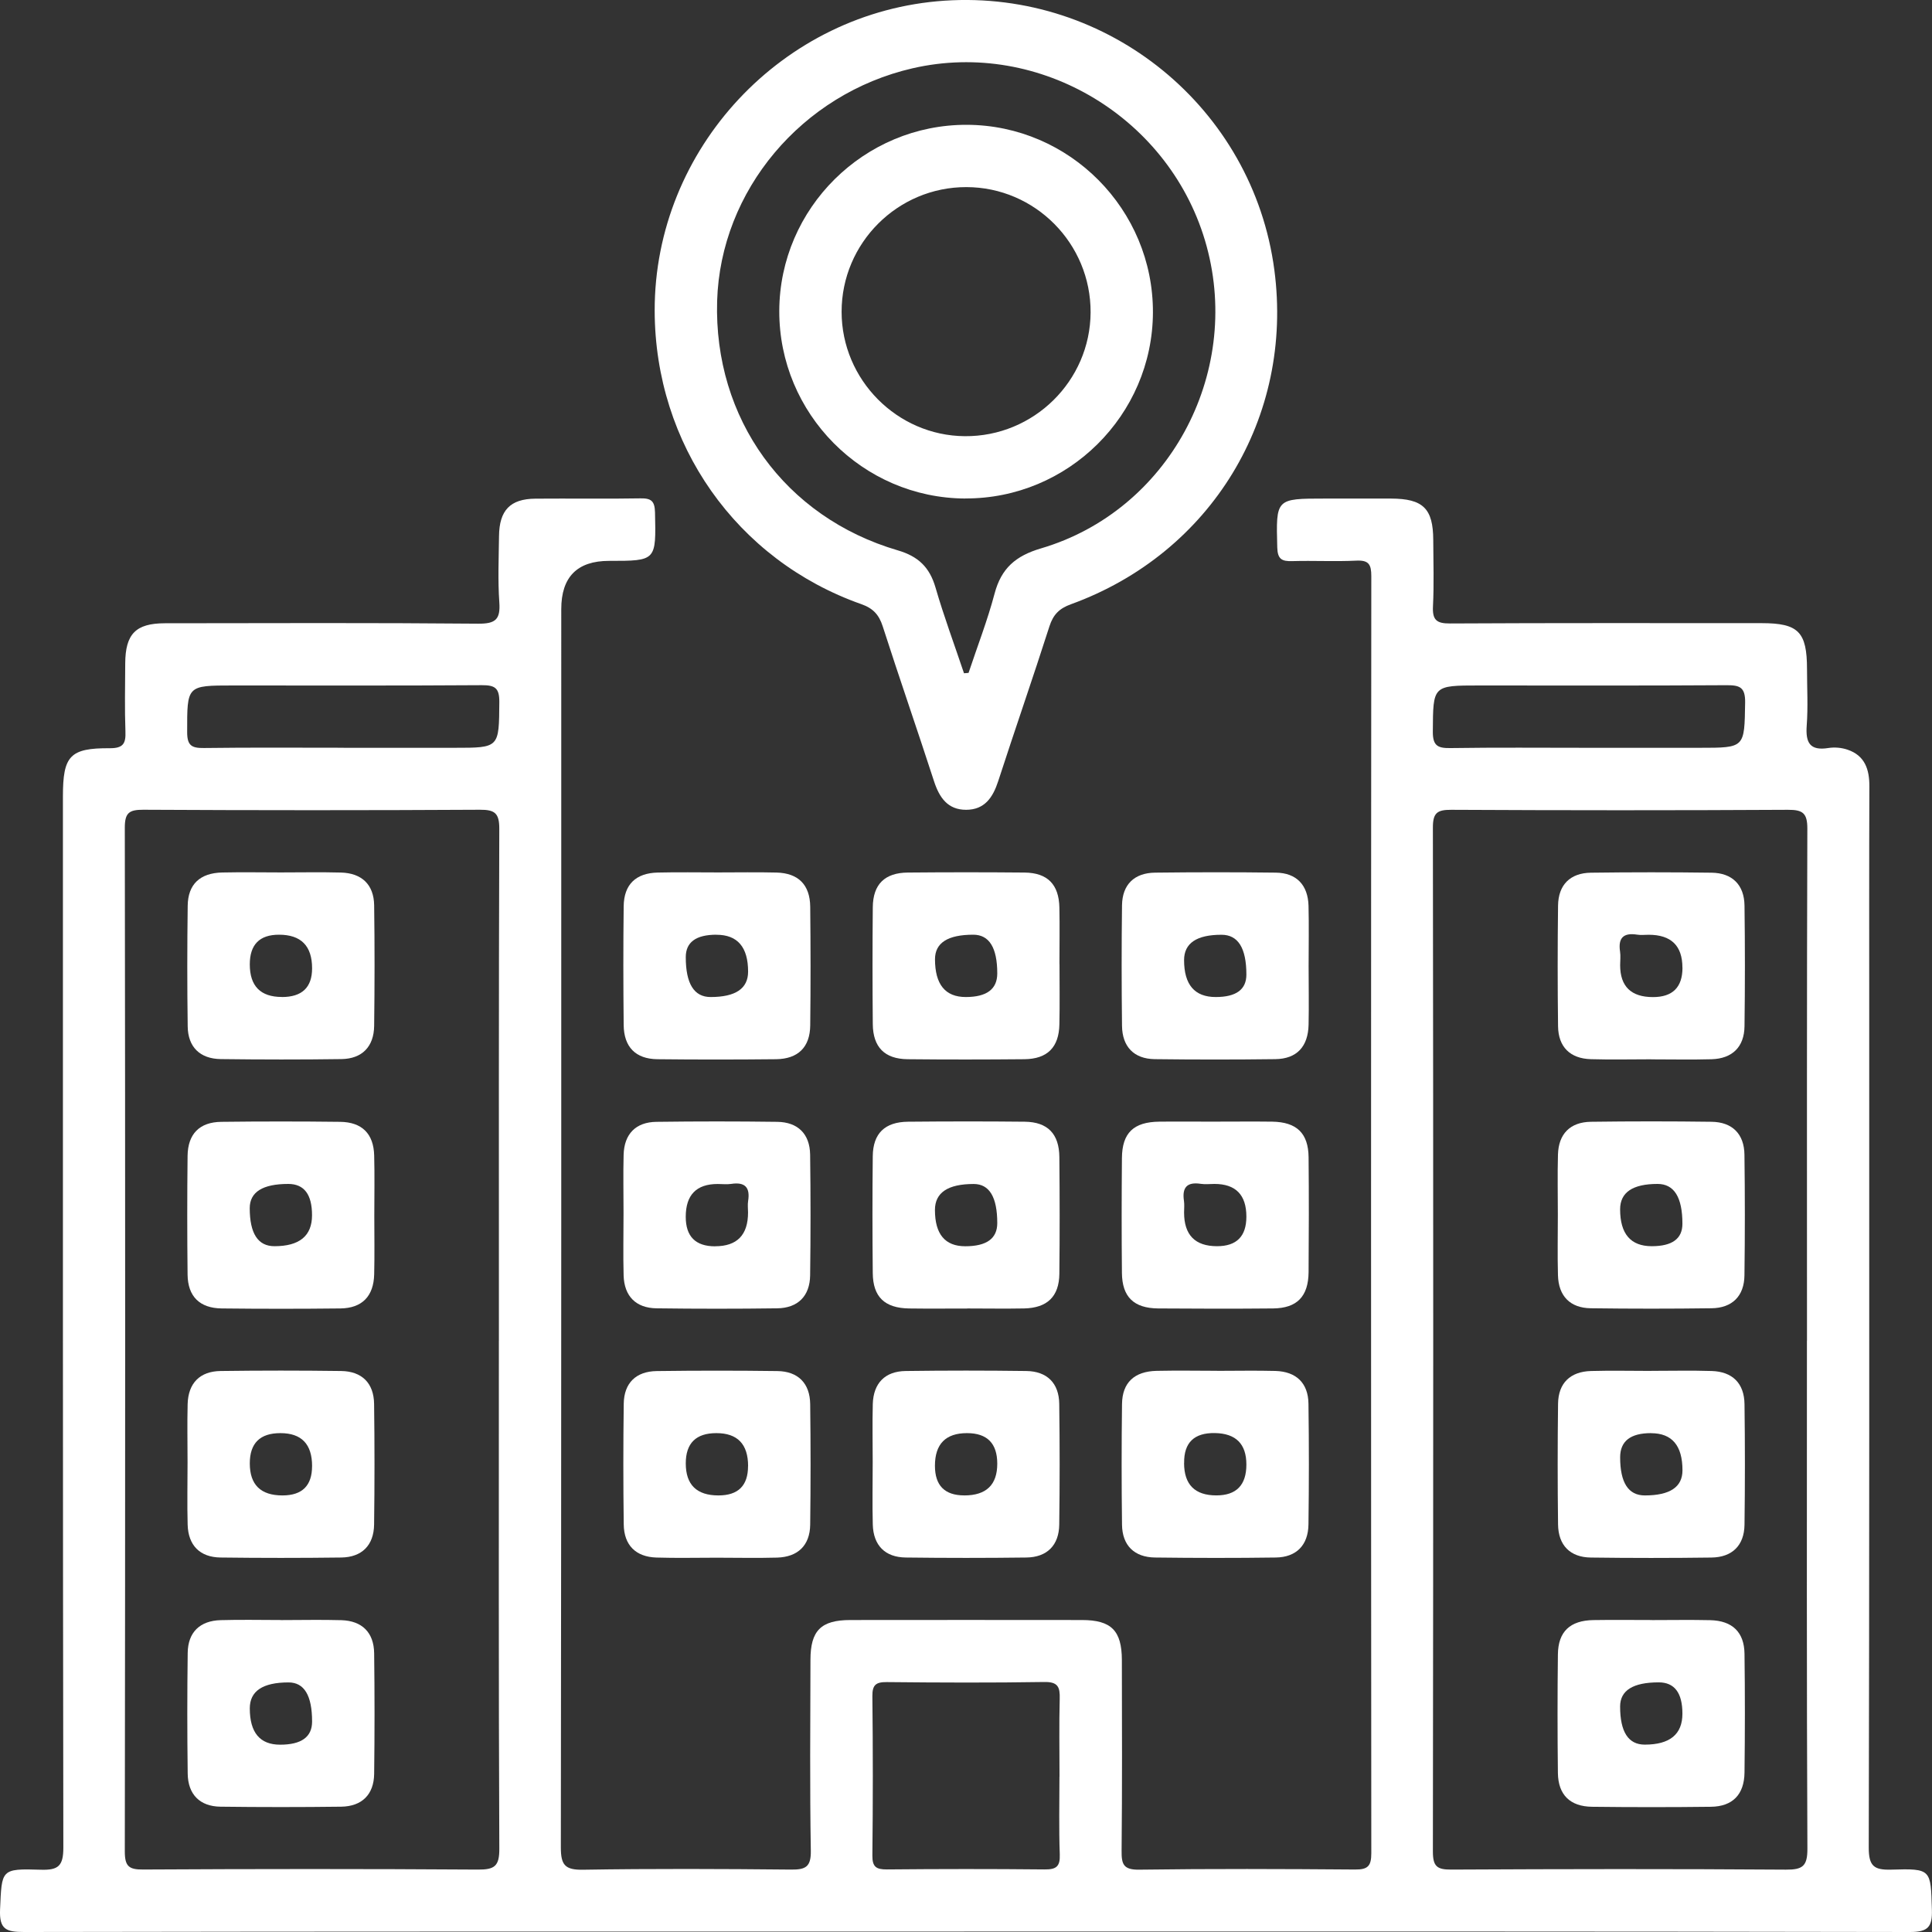
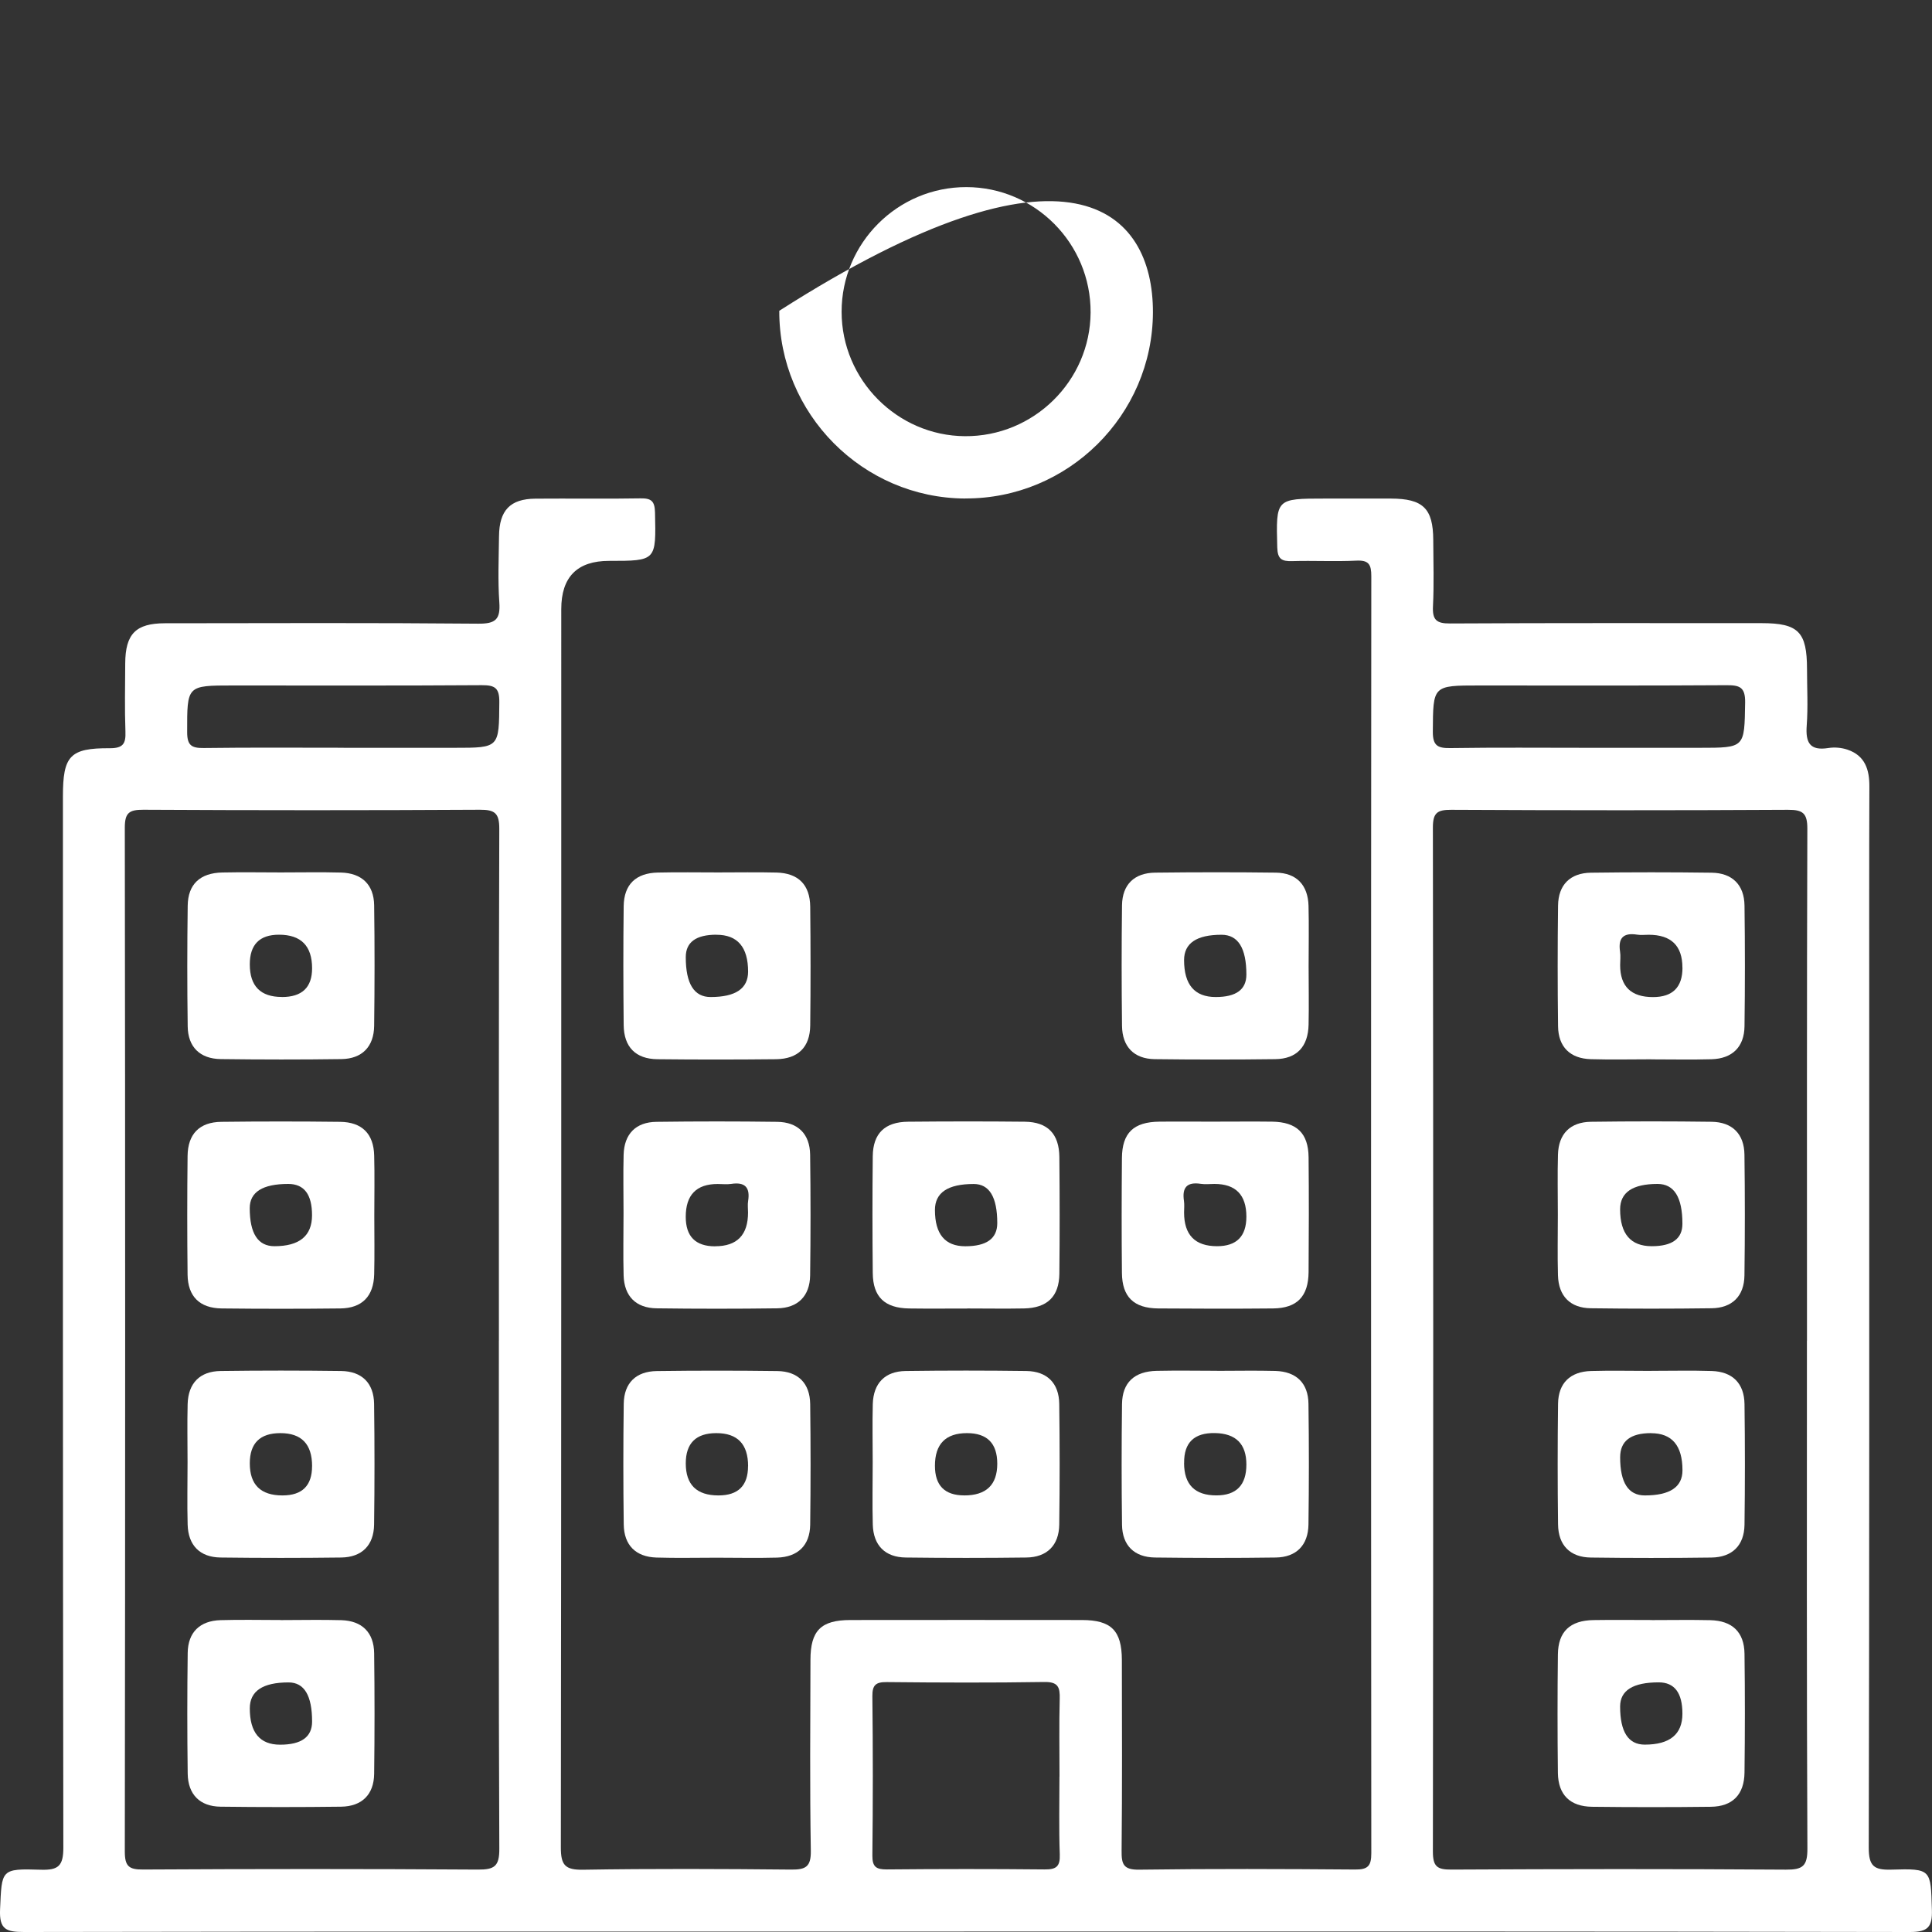
<svg xmlns="http://www.w3.org/2000/svg" width="65" height="65" viewBox="0 0 65 65" fill="none">
  <rect x="0" y="0" width="65" height="65" fill="#333333" stroke="none" />
  <g clip-path="url(#clip0_218_90)">
    <path d="M32.435 64.986C21.893 64.986 11.349 64.981 0.807 65C0.213 65 -0.028 64.916 0.002 64.242C0.063 62.895 0.019 62.863 1.377 62.905C1.963 62.923 2.131 62.776 2.131 62.165C2.112 50.374 2.117 38.584 2.117 26.794C2.117 25.43 2.35 25.166 3.692 25.173C4.145 25.175 4.236 25.017 4.22 24.611C4.192 23.848 4.21 23.083 4.213 22.318C4.219 21.328 4.567 20.971 5.547 20.969C9.06 20.965 12.575 20.951 16.089 20.983C16.674 20.988 16.84 20.838 16.799 20.264C16.747 19.525 16.78 18.779 16.789 18.037C16.798 17.169 17.165 16.784 18.012 16.777C19.191 16.767 20.369 16.788 21.548 16.767C21.91 16.76 22.028 16.858 22.037 17.238C22.073 18.87 22.087 18.87 20.491 18.87C19.419 18.87 18.883 19.412 18.883 20.495C18.883 34.381 18.887 48.267 18.869 62.154C18.869 62.746 19.008 62.914 19.613 62.905C21.947 62.867 24.285 62.877 26.619 62.9C27.109 62.905 27.288 62.805 27.279 62.266C27.244 60.127 27.261 57.987 27.267 55.847C27.267 54.859 27.62 54.506 28.607 54.504C31.205 54.501 33.802 54.501 36.4 54.504C37.387 54.504 37.74 54.859 37.744 55.845C37.748 57.985 37.756 60.124 37.735 62.264C37.73 62.716 37.793 62.91 38.323 62.903C40.745 62.87 43.168 62.879 45.592 62.898C46.022 62.902 46.136 62.777 46.136 62.352C46.125 48.029 46.125 33.707 46.136 19.383C46.136 18.997 46.055 18.841 45.634 18.862C44.914 18.897 44.194 18.857 43.473 18.878C43.126 18.888 42.983 18.813 42.972 18.419C42.93 16.774 42.915 16.774 44.572 16.774C45.313 16.774 46.055 16.774 46.797 16.774C47.879 16.777 48.216 17.108 48.22 18.167C48.223 18.909 48.248 19.653 48.211 20.393C48.188 20.85 48.321 20.98 48.787 20.976C52.279 20.957 55.772 20.965 59.264 20.965C60.507 20.965 60.794 21.258 60.795 22.513C60.795 23.146 60.832 23.782 60.785 24.412C60.743 24.984 60.888 25.266 61.514 25.166C61.723 25.133 61.959 25.154 62.158 25.222C62.745 25.421 62.897 25.889 62.893 26.466C62.883 29.065 62.888 31.663 62.888 34.262C62.888 43.562 62.895 52.864 62.872 62.165C62.872 62.781 63.049 62.919 63.628 62.902C64.983 62.861 64.956 62.891 64.996 64.242C65.014 64.822 64.876 65 64.26 65C53.651 64.979 43.042 64.984 32.434 64.984L32.435 64.986ZM60.794 45.106C60.794 39.365 60.787 33.624 60.806 27.884C60.808 27.357 60.654 27.242 60.153 27.245C56.377 27.266 52.603 27.264 48.827 27.245C48.348 27.243 48.206 27.35 48.208 27.851C48.223 39.332 48.223 50.813 48.208 62.294C48.208 62.795 48.348 62.903 48.827 62.9C52.58 62.881 56.334 62.875 60.087 62.902C60.648 62.905 60.811 62.786 60.808 62.194C60.781 56.498 60.792 50.801 60.792 45.104L60.794 45.106ZM16.785 45.106C16.785 39.365 16.778 33.624 16.798 27.884C16.799 27.361 16.651 27.24 16.147 27.243C12.371 27.264 8.597 27.263 4.821 27.243C4.345 27.242 4.199 27.345 4.199 27.847C4.215 39.328 4.215 50.81 4.199 62.291C4.199 62.79 4.336 62.902 4.817 62.898C8.57 62.877 12.324 62.875 16.077 62.9C16.637 62.903 16.803 62.79 16.799 62.194C16.773 56.498 16.784 50.801 16.784 45.104L16.785 45.106ZM35.646 59.774C35.646 58.902 35.63 58.029 35.653 57.157C35.664 56.764 35.599 56.58 35.133 56.589C33.368 56.617 31.601 56.61 29.835 56.592C29.473 56.589 29.347 56.683 29.35 57.063C29.37 58.852 29.37 60.64 29.35 62.427C29.347 62.814 29.482 62.896 29.839 62.895C31.604 62.879 33.371 62.877 35.137 62.895C35.531 62.9 35.671 62.804 35.655 62.389C35.623 61.517 35.644 60.644 35.644 59.772L35.646 59.774ZM11.564 25.159H15.293C16.808 25.159 16.787 25.159 16.799 23.619C16.803 23.143 16.649 23.05 16.208 23.052C13.417 23.071 10.626 23.062 7.835 23.062C6.276 23.062 6.296 23.062 6.297 24.634C6.297 25.08 6.446 25.171 6.856 25.166C8.425 25.145 9.995 25.157 11.564 25.157V25.159ZM53.39 25.159H57.184C58.715 25.159 58.687 25.159 58.713 23.64C58.722 23.108 58.522 23.05 58.073 23.053C55.305 23.071 52.535 23.062 49.767 23.062C48.194 23.062 48.216 23.062 48.206 24.615C48.202 25.106 48.386 25.175 48.811 25.168C50.337 25.145 51.863 25.159 53.39 25.159Z" fill="white" />
-     <path d="M22.026 10.454C22.015 5.007 26.337 0.385 31.781 0.023C37.289 -0.343 42.153 3.63 42.874 9.082C43.529 14.038 40.75 18.617 36.029 20.33C35.642 20.47 35.436 20.673 35.308 21.069C34.75 22.812 34.148 24.541 33.583 26.282C33.404 26.832 33.126 27.243 32.505 27.245C31.884 27.245 31.604 26.834 31.425 26.286C30.86 24.544 30.258 22.815 29.698 21.072C29.573 20.682 29.373 20.465 28.981 20.327C24.776 18.846 22.035 14.941 22.026 10.456V10.454ZM32.43 22.651L32.586 22.639C32.881 21.751 33.222 20.876 33.461 19.973C33.686 19.121 34.167 18.702 35.026 18.449C39.298 17.189 41.775 12.615 40.596 8.284C39.427 3.989 34.995 1.309 30.701 2.298C26.971 3.157 24.238 6.414 24.127 10.128C24.012 14.082 26.4 17.402 30.208 18.517C30.894 18.718 31.275 19.084 31.473 19.763C31.755 20.736 32.11 21.688 32.432 22.649L32.43 22.651Z" fill="white" />
    <path d="M24.161 29.352C24.815 29.352 25.471 29.34 26.126 29.356C26.857 29.375 27.251 29.765 27.259 30.506C27.273 31.838 27.275 33.169 27.259 34.501C27.251 35.233 26.848 35.627 26.11 35.636C24.778 35.65 23.447 35.651 22.115 35.636C21.384 35.627 20.99 35.224 20.983 34.486C20.969 33.154 20.967 31.822 20.983 30.49C20.992 29.757 21.391 29.373 22.131 29.356C22.808 29.34 23.483 29.352 24.161 29.352ZM24.105 31.447C23.416 31.447 23.072 31.699 23.072 32.202C23.072 33.096 23.351 33.544 23.907 33.544C24.747 33.544 25.167 33.261 25.169 32.693C25.169 31.864 24.814 31.449 24.105 31.449V31.447Z" fill="white" />
-     <path d="M35.646 32.434C35.646 33.112 35.657 33.789 35.642 34.465C35.627 35.236 35.237 35.629 34.462 35.636C33.153 35.648 31.842 35.65 30.533 35.636C29.762 35.627 29.371 35.231 29.364 34.454C29.352 33.145 29.352 31.834 29.364 30.525C29.371 29.751 29.765 29.363 30.544 29.356C31.853 29.344 33.163 29.344 34.472 29.356C35.245 29.365 35.627 29.758 35.642 30.535C35.655 31.169 35.644 31.803 35.644 32.434H35.646ZM32.491 33.544C33.197 33.544 33.55 33.28 33.552 32.753C33.552 31.884 33.283 31.448 32.745 31.447C31.886 31.447 31.457 31.722 31.457 32.272C31.457 33.12 31.802 33.544 32.493 33.544H32.491Z" fill="white" />
    <path d="M44.027 32.506C44.027 33.161 44.04 33.817 44.026 34.472C44.01 35.215 43.629 35.625 42.904 35.634C41.551 35.651 40.197 35.651 38.845 35.634C38.152 35.623 37.758 35.217 37.749 34.515C37.733 33.162 37.732 31.808 37.749 30.455C37.76 29.76 38.162 29.366 38.866 29.359C40.218 29.343 41.572 29.342 42.925 29.359C43.618 29.368 44.005 29.774 44.024 30.476C44.041 31.151 44.027 31.829 44.027 32.506ZM40.902 33.544C41.589 33.544 41.933 33.292 41.933 32.79C41.933 31.896 41.654 31.449 41.097 31.449C40.258 31.449 39.838 31.733 39.837 32.301C39.837 33.13 40.192 33.544 40.902 33.544Z" fill="white" />
    <path d="M20.978 40.816C20.978 40.161 20.964 39.505 20.981 38.85C21.001 38.152 21.389 37.751 22.087 37.743C23.44 37.725 24.794 37.725 26.147 37.743C26.845 37.751 27.246 38.151 27.256 38.847C27.274 40.2 27.274 41.555 27.256 42.907C27.247 43.604 26.845 44.007 26.15 44.017C24.798 44.035 23.443 44.035 22.091 44.017C21.393 44.008 21.001 43.608 20.981 42.911C20.962 42.213 20.978 41.514 20.978 40.814V40.816ZM24.061 41.929C24.798 41.929 25.167 41.55 25.167 40.793C25.167 40.662 25.149 40.529 25.17 40.403C25.242 39.946 25.062 39.761 24.602 39.831C24.453 39.853 24.297 39.834 24.145 39.834C23.429 39.834 23.071 40.202 23.071 40.938C23.071 41.6 23.4 41.931 24.059 41.931L24.061 41.929Z" fill="white" />
    <path d="M32.554 44.024C31.9 44.024 31.244 44.031 30.589 44.022C29.765 44.01 29.37 43.636 29.363 42.83C29.35 41.521 29.349 40.21 29.363 38.901C29.371 38.133 29.769 37.746 30.551 37.739C31.86 37.727 33.17 37.725 34.479 37.739C35.247 37.748 35.634 38.147 35.641 38.928C35.653 40.237 35.655 41.548 35.641 42.857C35.632 43.623 35.231 44.005 34.453 44.021C33.819 44.033 33.186 44.022 32.554 44.022V44.024ZM32.475 41.929C33.192 41.929 33.55 41.671 33.552 41.154C33.552 40.274 33.287 39.834 32.759 39.834C31.89 39.834 31.455 40.125 31.455 40.708C31.455 41.522 31.795 41.929 32.475 41.929Z" fill="white" />
    <path d="M40.904 37.736C41.538 37.736 42.171 37.729 42.803 37.737C43.625 37.75 44.017 38.124 44.026 38.933C44.038 40.221 44.036 41.509 44.026 42.797C44.019 43.62 43.637 44.012 42.831 44.021C41.543 44.033 40.255 44.031 38.967 44.021C38.145 44.014 37.753 43.634 37.746 42.825C37.733 41.537 37.735 40.249 37.746 38.961C37.753 38.114 38.138 37.746 39.006 37.737C39.639 37.73 40.272 37.737 40.904 37.737V37.736ZM41.933 40.933C41.933 40.199 41.574 39.832 40.857 39.832C40.705 39.832 40.549 39.852 40.4 39.829C39.935 39.757 39.765 39.951 39.833 40.403C39.852 40.531 39.837 40.664 39.837 40.793C39.837 41.549 40.206 41.927 40.946 41.927C41.604 41.927 41.933 41.596 41.933 40.933Z" fill="white" />
    <path d="M24.115 52.407C23.438 52.407 22.761 52.423 22.085 52.402C21.391 52.381 20.994 51.987 20.985 51.289C20.967 49.936 20.967 48.582 20.985 47.229C20.994 46.532 21.396 46.137 22.096 46.128C23.448 46.11 24.803 46.11 26.155 46.128C26.85 46.137 27.249 46.539 27.258 47.239C27.275 48.592 27.275 49.947 27.258 51.3C27.247 51.994 26.845 52.383 26.145 52.404C25.47 52.423 24.792 52.407 24.115 52.407ZM25.169 49.327C25.169 48.586 24.813 48.216 24.101 48.216C23.415 48.216 23.072 48.555 23.072 49.234C23.072 49.953 23.439 50.312 24.171 50.312C24.835 50.312 25.167 49.984 25.167 49.327H25.169Z" fill="white" />
    <path d="M29.361 49.199C29.361 48.545 29.347 47.889 29.364 47.234C29.386 46.536 29.774 46.135 30.47 46.126C31.823 46.108 33.177 46.108 34.53 46.126C35.228 46.135 35.629 46.536 35.637 47.232C35.655 48.585 35.655 49.94 35.637 51.293C35.629 51.989 35.226 52.392 34.532 52.401C33.179 52.418 31.825 52.418 30.472 52.401C29.774 52.392 29.384 51.991 29.364 51.294C29.345 50.596 29.361 49.898 29.361 49.198V49.199ZM32.441 50.312C33.181 50.312 33.552 49.957 33.552 49.245C33.552 48.559 33.212 48.216 32.533 48.216C31.815 48.216 31.455 48.582 31.455 49.315C31.455 49.979 31.784 50.311 32.441 50.311V50.312Z" fill="white" />
    <path d="M40.944 46.121C41.599 46.121 42.255 46.107 42.909 46.124C43.609 46.144 44.013 46.53 44.022 47.227C44.041 48.58 44.04 49.934 44.022 51.287C44.013 51.987 43.614 52.392 42.92 52.401C41.567 52.42 40.213 52.418 38.86 52.401C38.16 52.392 37.758 51.993 37.749 51.298C37.732 49.945 37.732 48.59 37.749 47.237C37.758 46.513 38.167 46.137 38.915 46.121C39.592 46.107 40.267 46.117 40.944 46.119V46.121ZM39.837 49.22C39.837 49.947 40.199 50.311 40.923 50.311C41.596 50.311 41.933 49.965 41.933 49.273C41.933 48.581 41.582 48.228 40.88 48.214C40.177 48.2 39.83 48.535 39.839 49.219L39.837 49.22Z" fill="white" />
    <path d="M55.555 35.639C54.878 35.639 54.2 35.655 53.525 35.635C52.827 35.616 52.428 35.224 52.419 34.528C52.402 33.175 52.402 31.82 52.419 30.467C52.428 29.769 52.827 29.37 53.525 29.361C54.878 29.343 56.232 29.343 57.584 29.361C58.281 29.37 58.683 29.771 58.692 30.467C58.71 31.82 58.71 33.175 58.692 34.528C58.683 35.224 58.281 35.616 57.584 35.637C56.909 35.656 56.232 35.641 55.555 35.641V35.639ZM56.603 32.555C56.603 31.818 56.224 31.449 55.467 31.449C55.336 31.449 55.203 31.466 55.077 31.445C54.62 31.374 54.435 31.554 54.505 32.014C54.528 32.163 54.508 32.319 54.508 32.471C54.508 33.188 54.877 33.546 55.612 33.546C56.274 33.546 56.605 33.216 56.605 32.557L56.603 32.555Z" fill="white" />
    <path d="M52.412 40.877C52.412 40.2 52.397 39.523 52.416 38.847C52.435 38.149 52.825 37.751 53.525 37.741C54.878 37.723 56.232 37.723 57.584 37.741C58.281 37.75 58.682 38.151 58.69 38.849C58.708 40.202 58.708 41.556 58.69 42.909C58.682 43.606 58.277 44.007 57.581 44.015C56.228 44.033 54.874 44.033 53.522 44.015C52.825 44.007 52.435 43.604 52.416 42.906C52.397 42.23 52.412 41.553 52.412 40.876V40.877ZM55.572 41.927C56.259 41.927 56.603 41.676 56.603 41.173C56.603 40.279 56.324 39.832 55.767 39.832C54.928 39.832 54.508 40.117 54.507 40.685C54.507 41.513 54.862 41.927 55.572 41.927Z" fill="white" />
    <path d="M55.56 46.121C56.237 46.121 56.914 46.105 57.59 46.126C58.284 46.147 58.683 46.539 58.692 47.239C58.71 48.592 58.71 49.947 58.692 51.3C58.682 51.994 58.279 52.393 57.579 52.402C56.227 52.42 54.872 52.42 53.52 52.402C52.825 52.393 52.428 51.989 52.419 51.289C52.402 49.936 52.402 48.581 52.419 47.229C52.428 46.532 52.83 46.145 53.53 46.126C54.206 46.107 54.883 46.123 55.56 46.123V46.121ZM55.546 48.216C54.854 48.216 54.508 48.487 54.508 49.03C54.508 49.885 54.785 50.312 55.338 50.312C56.182 50.312 56.605 50.031 56.605 49.467C56.605 48.634 56.252 48.218 55.548 48.218L55.546 48.216Z" fill="white" />
    <path d="M55.576 54.506C56.23 54.506 56.886 54.494 57.541 54.509C58.281 54.527 58.683 54.91 58.692 55.64C58.71 56.972 58.708 58.304 58.692 59.636C58.683 60.376 58.29 60.779 57.56 60.787C56.228 60.803 54.897 60.803 53.565 60.787C52.825 60.779 52.425 60.386 52.414 59.655C52.398 58.323 52.398 56.991 52.414 55.659C52.423 54.894 52.823 54.518 53.609 54.506C54.264 54.495 54.918 54.504 55.574 54.504L55.576 54.506ZM56.603 57.656C56.603 56.954 56.337 56.602 55.807 56.601C54.941 56.601 54.508 56.872 54.507 57.413C54.507 58.268 54.783 58.696 55.336 58.696C56.181 58.696 56.603 58.349 56.603 57.654V57.656Z" fill="white" />
    <path d="M9.442 29.352C10.119 29.352 10.796 29.338 11.471 29.356C12.173 29.375 12.577 29.762 12.588 30.455C12.607 31.808 12.605 33.162 12.588 34.515C12.579 35.215 12.182 35.621 11.489 35.632C10.136 35.651 8.782 35.649 7.429 35.632C6.728 35.623 6.324 35.226 6.315 34.533C6.296 33.18 6.297 31.825 6.315 30.472C6.324 29.748 6.731 29.37 7.478 29.354C8.133 29.34 8.787 29.351 9.443 29.352H9.442ZM9.484 33.544C10.161 33.544 10.5 33.222 10.5 32.578C10.5 31.824 10.129 31.447 9.387 31.447C8.732 31.447 8.404 31.78 8.404 32.445C8.404 33.176 8.764 33.542 9.484 33.542V33.544Z" fill="white" />
    <path d="M12.593 40.907C12.593 41.562 12.605 42.218 12.589 42.872C12.572 43.609 12.184 44.012 11.452 44.021C10.121 44.036 8.789 44.036 7.457 44.021C6.719 44.012 6.32 43.618 6.311 42.885C6.296 41.553 6.296 40.221 6.311 38.889C6.32 38.15 6.712 37.751 7.447 37.743C8.779 37.727 10.11 37.727 11.442 37.743C12.18 37.751 12.572 38.145 12.589 38.879C12.607 39.554 12.593 40.231 12.593 40.909V40.907ZM10.498 40.886C10.498 40.185 10.233 39.834 9.701 39.832C8.836 39.832 8.403 40.104 8.402 40.646C8.402 41.5 8.679 41.927 9.233 41.927C10.077 41.927 10.498 41.58 10.498 40.884V40.886Z" fill="white" />
    <path d="M6.31 49.199C6.31 48.545 6.296 47.889 6.313 47.234C6.334 46.536 6.723 46.136 7.419 46.126C8.772 46.108 10.126 46.108 11.478 46.126C12.177 46.135 12.577 46.536 12.586 47.232C12.604 48.585 12.604 49.94 12.586 51.293C12.577 51.989 12.175 52.392 11.48 52.401C10.128 52.418 8.773 52.418 7.421 52.401C6.723 52.392 6.332 51.991 6.313 51.293C6.294 50.594 6.31 49.896 6.31 49.196V49.199ZM10.5 49.327C10.5 48.586 10.145 48.216 9.433 48.216C8.747 48.216 8.404 48.555 8.404 49.234C8.404 49.953 8.77 50.312 9.503 50.312C10.167 50.312 10.499 49.984 10.499 49.327H10.5Z" fill="white" />
    <path d="M9.456 54.506C10.133 54.506 10.81 54.49 11.485 54.509C12.18 54.53 12.579 54.922 12.588 55.621C12.605 56.974 12.605 58.328 12.588 59.681C12.579 60.376 12.175 60.775 11.477 60.784C10.124 60.801 8.77 60.801 7.417 60.784C6.723 60.775 6.324 60.371 6.315 59.671C6.297 58.318 6.297 56.963 6.315 55.61C6.324 54.914 6.726 54.527 7.426 54.508C8.101 54.488 8.779 54.504 9.456 54.504V54.506ZM9.424 58.698C10.14 58.698 10.499 58.439 10.5 57.922C10.5 57.042 10.236 56.603 9.708 56.603C8.839 56.603 8.404 56.894 8.404 57.476C8.404 58.29 8.744 58.698 9.424 58.698Z" fill="white" />
-     <path d="M32.474 16.772C29.021 16.758 26.206 13.916 26.218 10.456C26.231 7.003 29.074 4.186 32.533 4.199C35.989 4.213 38.801 7.051 38.789 10.513C38.776 13.968 35.935 16.784 32.475 16.77L32.474 16.772ZM32.514 6.295C30.201 6.29 28.313 8.177 28.315 10.491C28.316 12.775 30.182 14.658 32.46 14.675C34.775 14.694 36.68 12.818 36.692 10.512C36.703 8.194 34.825 6.299 32.514 6.295Z" fill="white" />
+     <path d="M32.474 16.772C29.021 16.758 26.206 13.916 26.218 10.456C35.989 4.213 38.801 7.051 38.789 10.513C38.776 13.968 35.935 16.784 32.475 16.77L32.474 16.772ZM32.514 6.295C30.201 6.29 28.313 8.177 28.315 10.491C28.316 12.775 30.182 14.658 32.46 14.675C34.775 14.694 36.68 12.818 36.692 10.512C36.703 8.194 34.825 6.299 32.514 6.295Z" fill="white" />
  </g>
  <defs>
    <clipPath id="clip0_218_90">
      <rect width="65" height="65" fill="white" />
    </clipPath>
  </defs>
</svg>